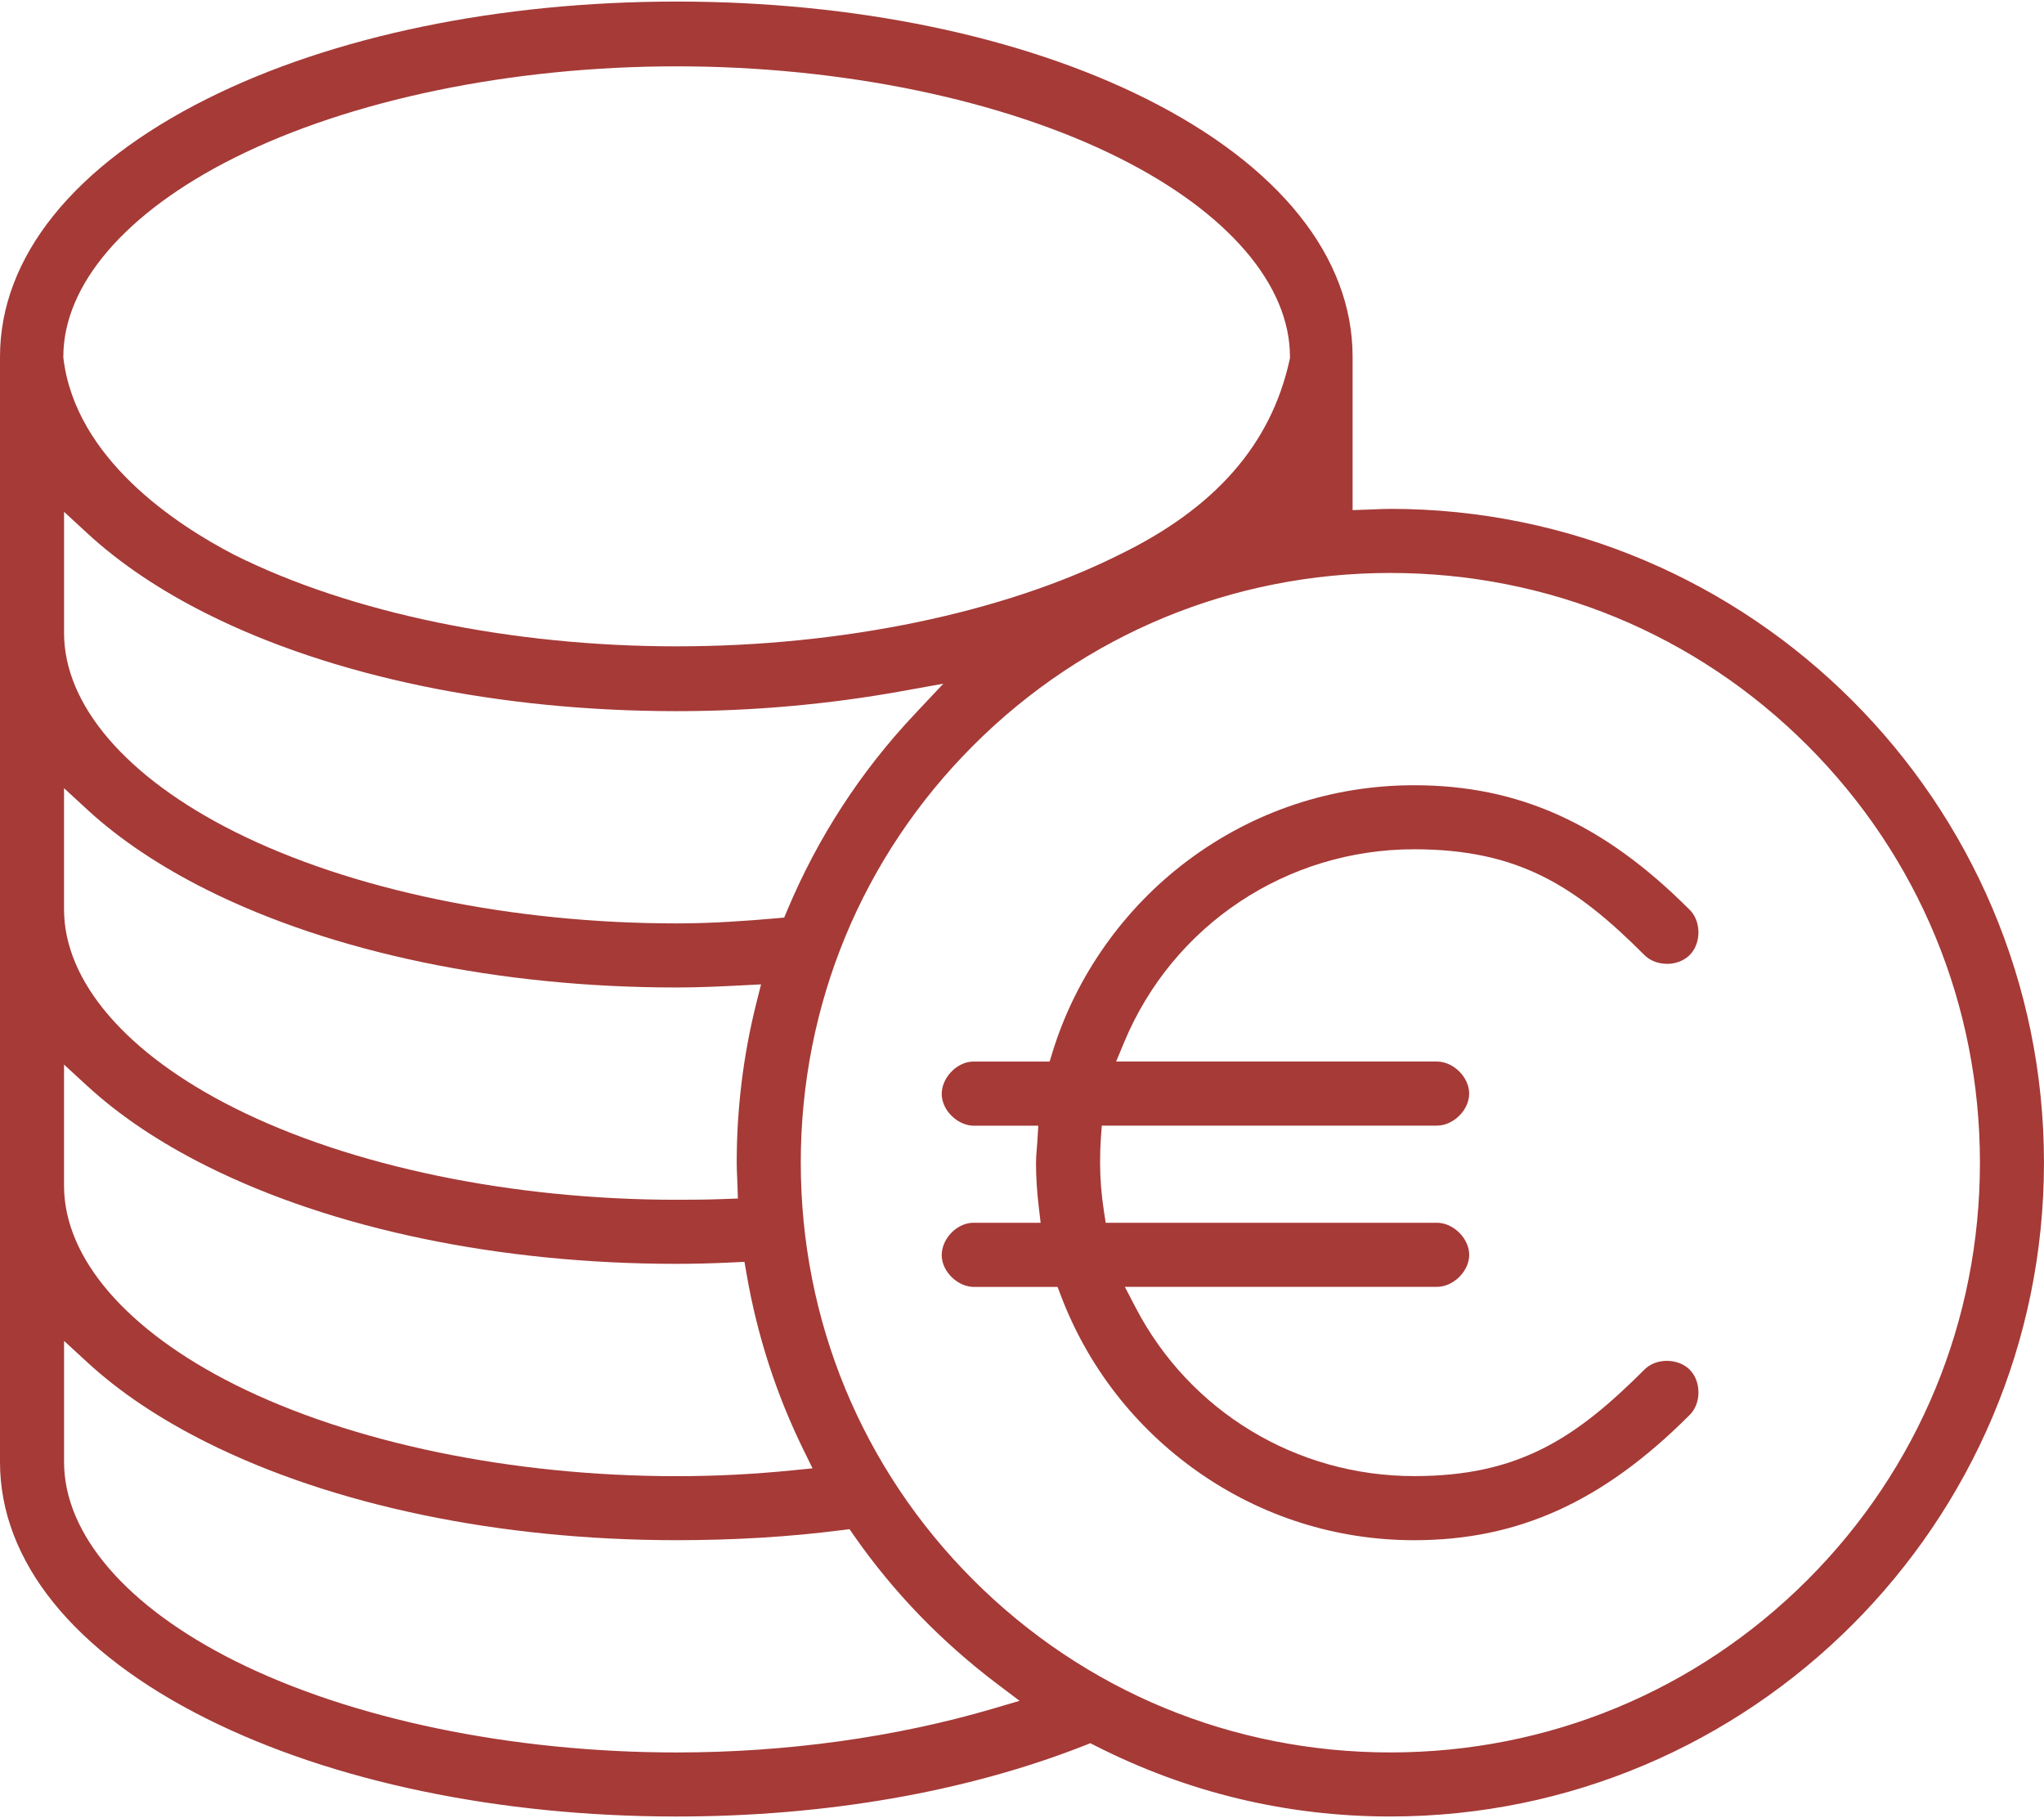
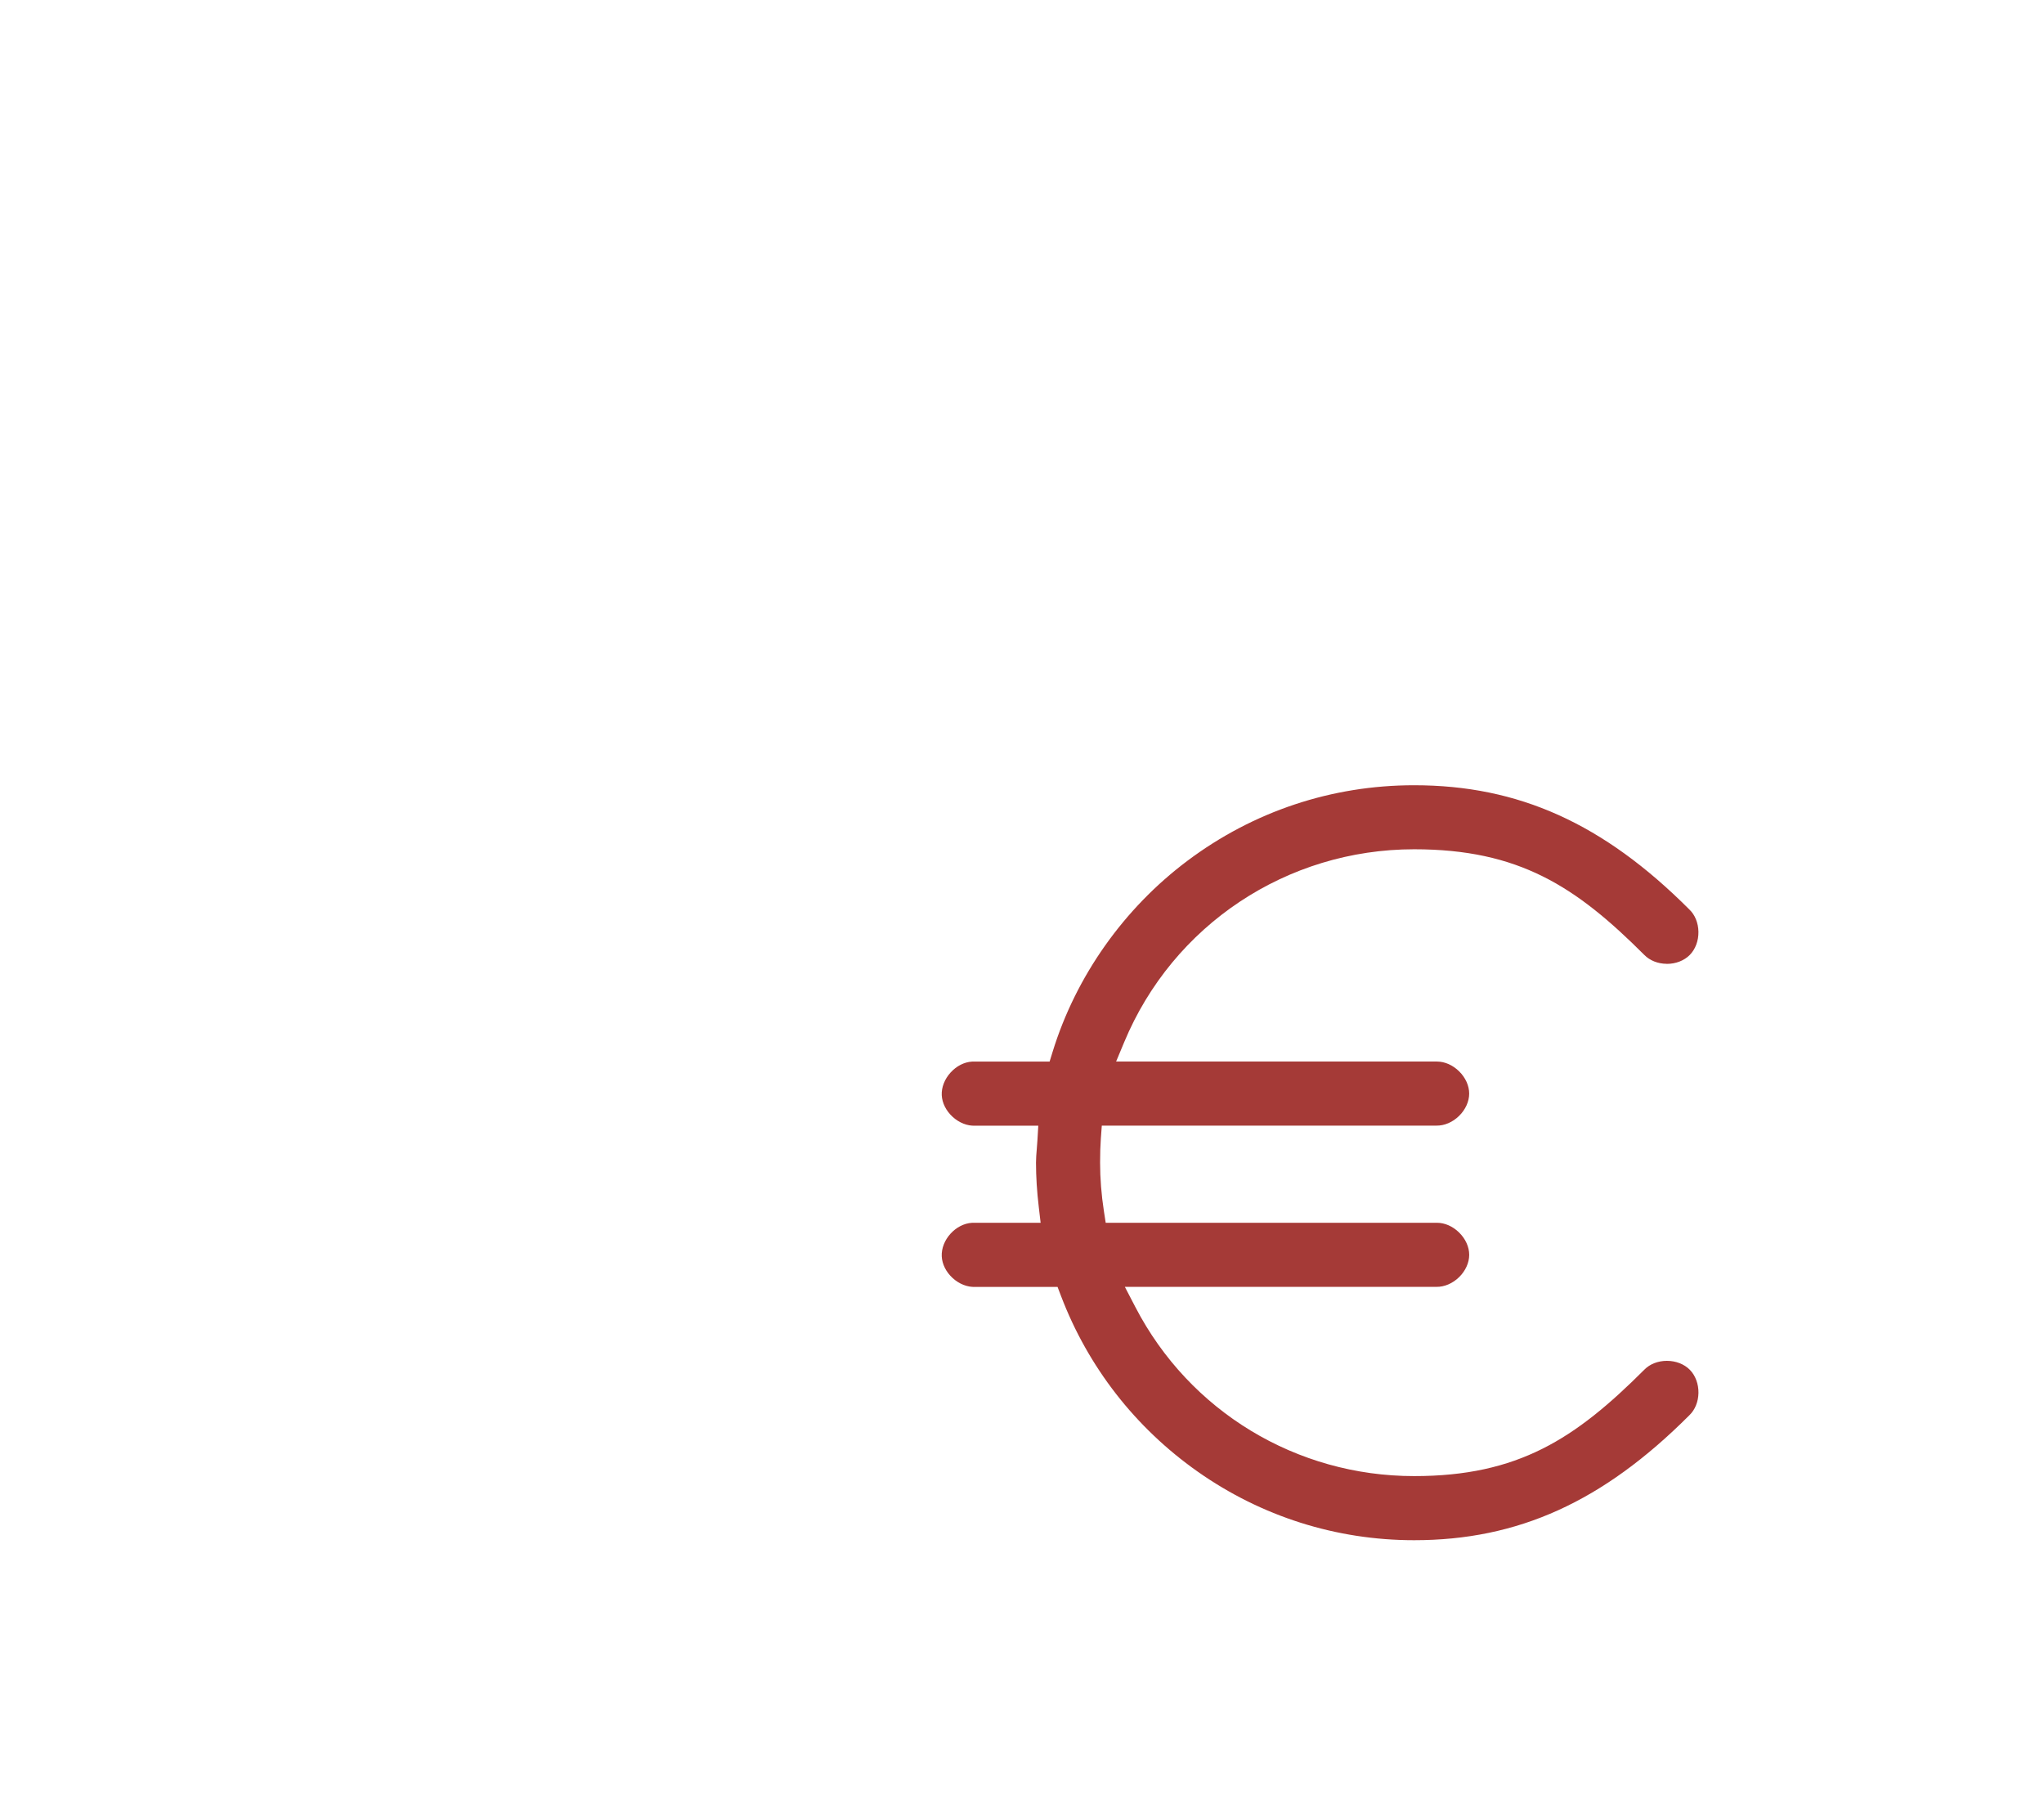
<svg xmlns="http://www.w3.org/2000/svg" id="Livello_2" viewBox="0 0 812.98 722.93">
  <defs>
    <style>.cls-1{fill:#a53a37;stroke-width:0px;}</style>
  </defs>
-   <path class="cls-1" d="M553,202.36c-2.16,0-4.43.09-6.61.18-.88.04-1.76.07-2.64.1l-5.77.2v-61c0-39.67-29.19-76.11-82.19-102.61C405.99,14.33,339.7.62,269.13.62S132.28,14.33,82.48,39.23C29.29,65.83,0,102.27,0,141.84v439.54c0,39.31,29.19,75.55,82.19,102.03,50.2,25.09,116.59,38.9,186.94,38.9,59.15,0,115.25-9.76,162.21-28.23l2.33-.92,2.23,1.13c36.68,18.59,76.08,28.01,117.09,28.01,143.35,0,259.98-116.63,259.98-259.98s-116.63-259.98-259.98-259.98ZM25.19,141.84c0-28.65,24.8-57.48,68.04-79.1,46.21-23.11,110.33-36.36,175.9-36.36s129.69,13.25,175.9,36.36c43.24,21.62,68.04,50.45,68.04,79.1v.6l-.13.59c-7.37,33.67-29.61,59.07-67.97,77.65-46.15,23.07-110.26,36.33-175.84,36.33s-129.69-13.25-175.9-36.36c-23.36-12.1-63.16-38.29-68-78.14l-.04-.67ZM293.19,468.05c.04,1,.09,1.99.12,2.98l.18,5.54-5.54.21c-6.53.25-12.9.29-18.82.29-65.4,0-129.41-13.25-175.62-36.36-43.24-21.61-68.04-50.44-68.04-79.1v-48.19l9.35,8.6c12.73,11.71,28.67,22.39,47.36,31.74,50.17,25.09,116.56,38.9,186.94,38.9,8.76,0,17.32-.4,26.04-.85l7.54-.39-1.84,7.32c-5.2,20.65-7.84,42.05-7.84,63.59,0,1.86.08,3.73.17,5.71ZM34.83,431.91c12.73,11.71,28.66,22.39,47.36,31.74,50.17,25.09,116.56,38.9,186.94,38.9,6.9,0,14.11-.18,22.06-.56l4.92-.23.84,4.86c4.2,24.39,11.84,47.95,22.69,70.03l3.54,7.21-8,.8c-15.65,1.56-30.71,2.32-46.05,2.32-65.4,0-129.41-13.25-175.62-36.36-43.24-21.62-68.04-50.46-68.04-79.11v-48.19l9.35,8.6ZM311.89,364.87l-3.35.29c-11.42,1-25.04,2.02-39.4,2.02-65.39,0-129.41-13.25-175.62-36.36-43.24-21.62-68.04-50.45-68.04-79.1v-48.2l9.35,8.62c12.91,11.89,28.94,22.67,47.65,32.02,49.8,24.9,116.09,38.62,186.66,38.62,30.08,0,60.17-2.67,89.44-7.93l16.62-2.99-11.57,12.3c-21.33,22.65-38.29,48.76-50.43,77.61l-1.3,3.1ZM394.9,679.44c-38.71,11.38-82.2,17.4-125.76,17.4-65.37,0-129.38-13.25-175.62-36.36-43.24-21.61-68.04-50.44-68.04-79.1v-48.19l9.35,8.6c12.73,11.71,28.66,22.39,47.37,31.74,50.17,25.09,116.56,38.9,186.94,38.9,22.89,0,44.9-1.33,65.39-3.96l3.35-.43,1.93,2.77c15.53,22.27,34.67,42.06,56.88,58.83l8.84,6.67-10.62,3.12ZM718.9,628.23c-44.24,44.24-103.16,68.6-165.9,68.6s-121.66-24.36-165.9-68.6c-44.24-44.24-68.6-103.16-68.6-165.9s24.36-121.66,68.6-165.9c44.24-44.24,103.16-68.6,165.9-68.6s121.66,24.36,165.9,68.6c44.24,44.24,68.6,103.16,68.6,165.9s-24.36,121.66-68.6,165.9Z" />
  <path class="cls-1" d="M662.92,383.27h.06c3.56,0,6.88-1.29,9.11-3.55,2.24-2.27,3.5-5.63,3.44-9.21-.05-3.51-1.37-6.74-3.61-8.87l-.1-.1c-34.1-34.1-67.83-49.3-109.38-49.3h0c-32.73,0-63.88,10.37-90.07,29.98-25.36,18.98-44.43,45.97-53.69,75.98l-1.21,3.93h-30.87c-3.07.18-6.16,1.75-8.51,4.34-2.38,2.61-3.66,5.89-3.52,9,.15,3.11,1.73,6.25,4.34,8.63,2.61,2.38,5.89,3.67,9,3.51h.26s24.8,0,24.8,0l-.35,5.9c-.06,1.11-.16,2.23-.25,3.35-.16,1.92-.31,3.73-.31,5.48,0,5.49.37,11.44,1.11,17.66l.73,6.23h-27.3c-6.5.38-12.34,6.82-12.03,13.34.15,3.11,1.73,6.25,4.34,8.63,2.61,2.38,5.89,3.67,9,3.52h.13s32.59,0,32.59,0l1.37,3.59c10.74,28.21,29.52,52.35,54.3,69.81,25.36,17.87,55.15,27.32,86.15,27.32,41.35,0,75.08-15.29,109.38-49.59l.1-.1c2.24-2.13,3.55-5.36,3.61-8.87.05-3.58-1.2-6.94-3.44-9.21-2.23-2.26-5.55-3.55-9.11-3.55h-.06c-3.51.01-6.75,1.29-8.91,3.51-27.47,27.47-50.17,42.32-91.56,42.32-46.83,0-89.3-25.71-110.82-67.1l-4.24-8.15h123.93c3.16.06,6.48-1.37,9.03-3.88,2.54-2.5,4-5.73,4-8.86s-1.46-6.35-4-8.85c-2.51-2.48-5.71-3.89-8.81-3.89-.05,0-.1,0-.14,0h-131.63s-.73-4.73-.73-4.73c-.99-6.46-1.5-12.9-1.5-19.16,0-3.74.1-6.78.3-9.57l.38-5.17h133.09c3.22.05,6.48-1.37,9.03-3.88,2.54-2.5,4-5.73,4-8.86s-1.46-6.35-4-8.85c-2.51-2.48-5.71-3.89-8.81-3.89-.05,0-.1,0-.14,0h-127.48s3.22-7.72,3.22-7.72c19.4-46.59,64.67-76.69,115.32-76.69,41.63,0,64.28,14.75,91.51,41.98,2.21,2.27,5.46,3.55,8.97,3.57Z" />
</svg>